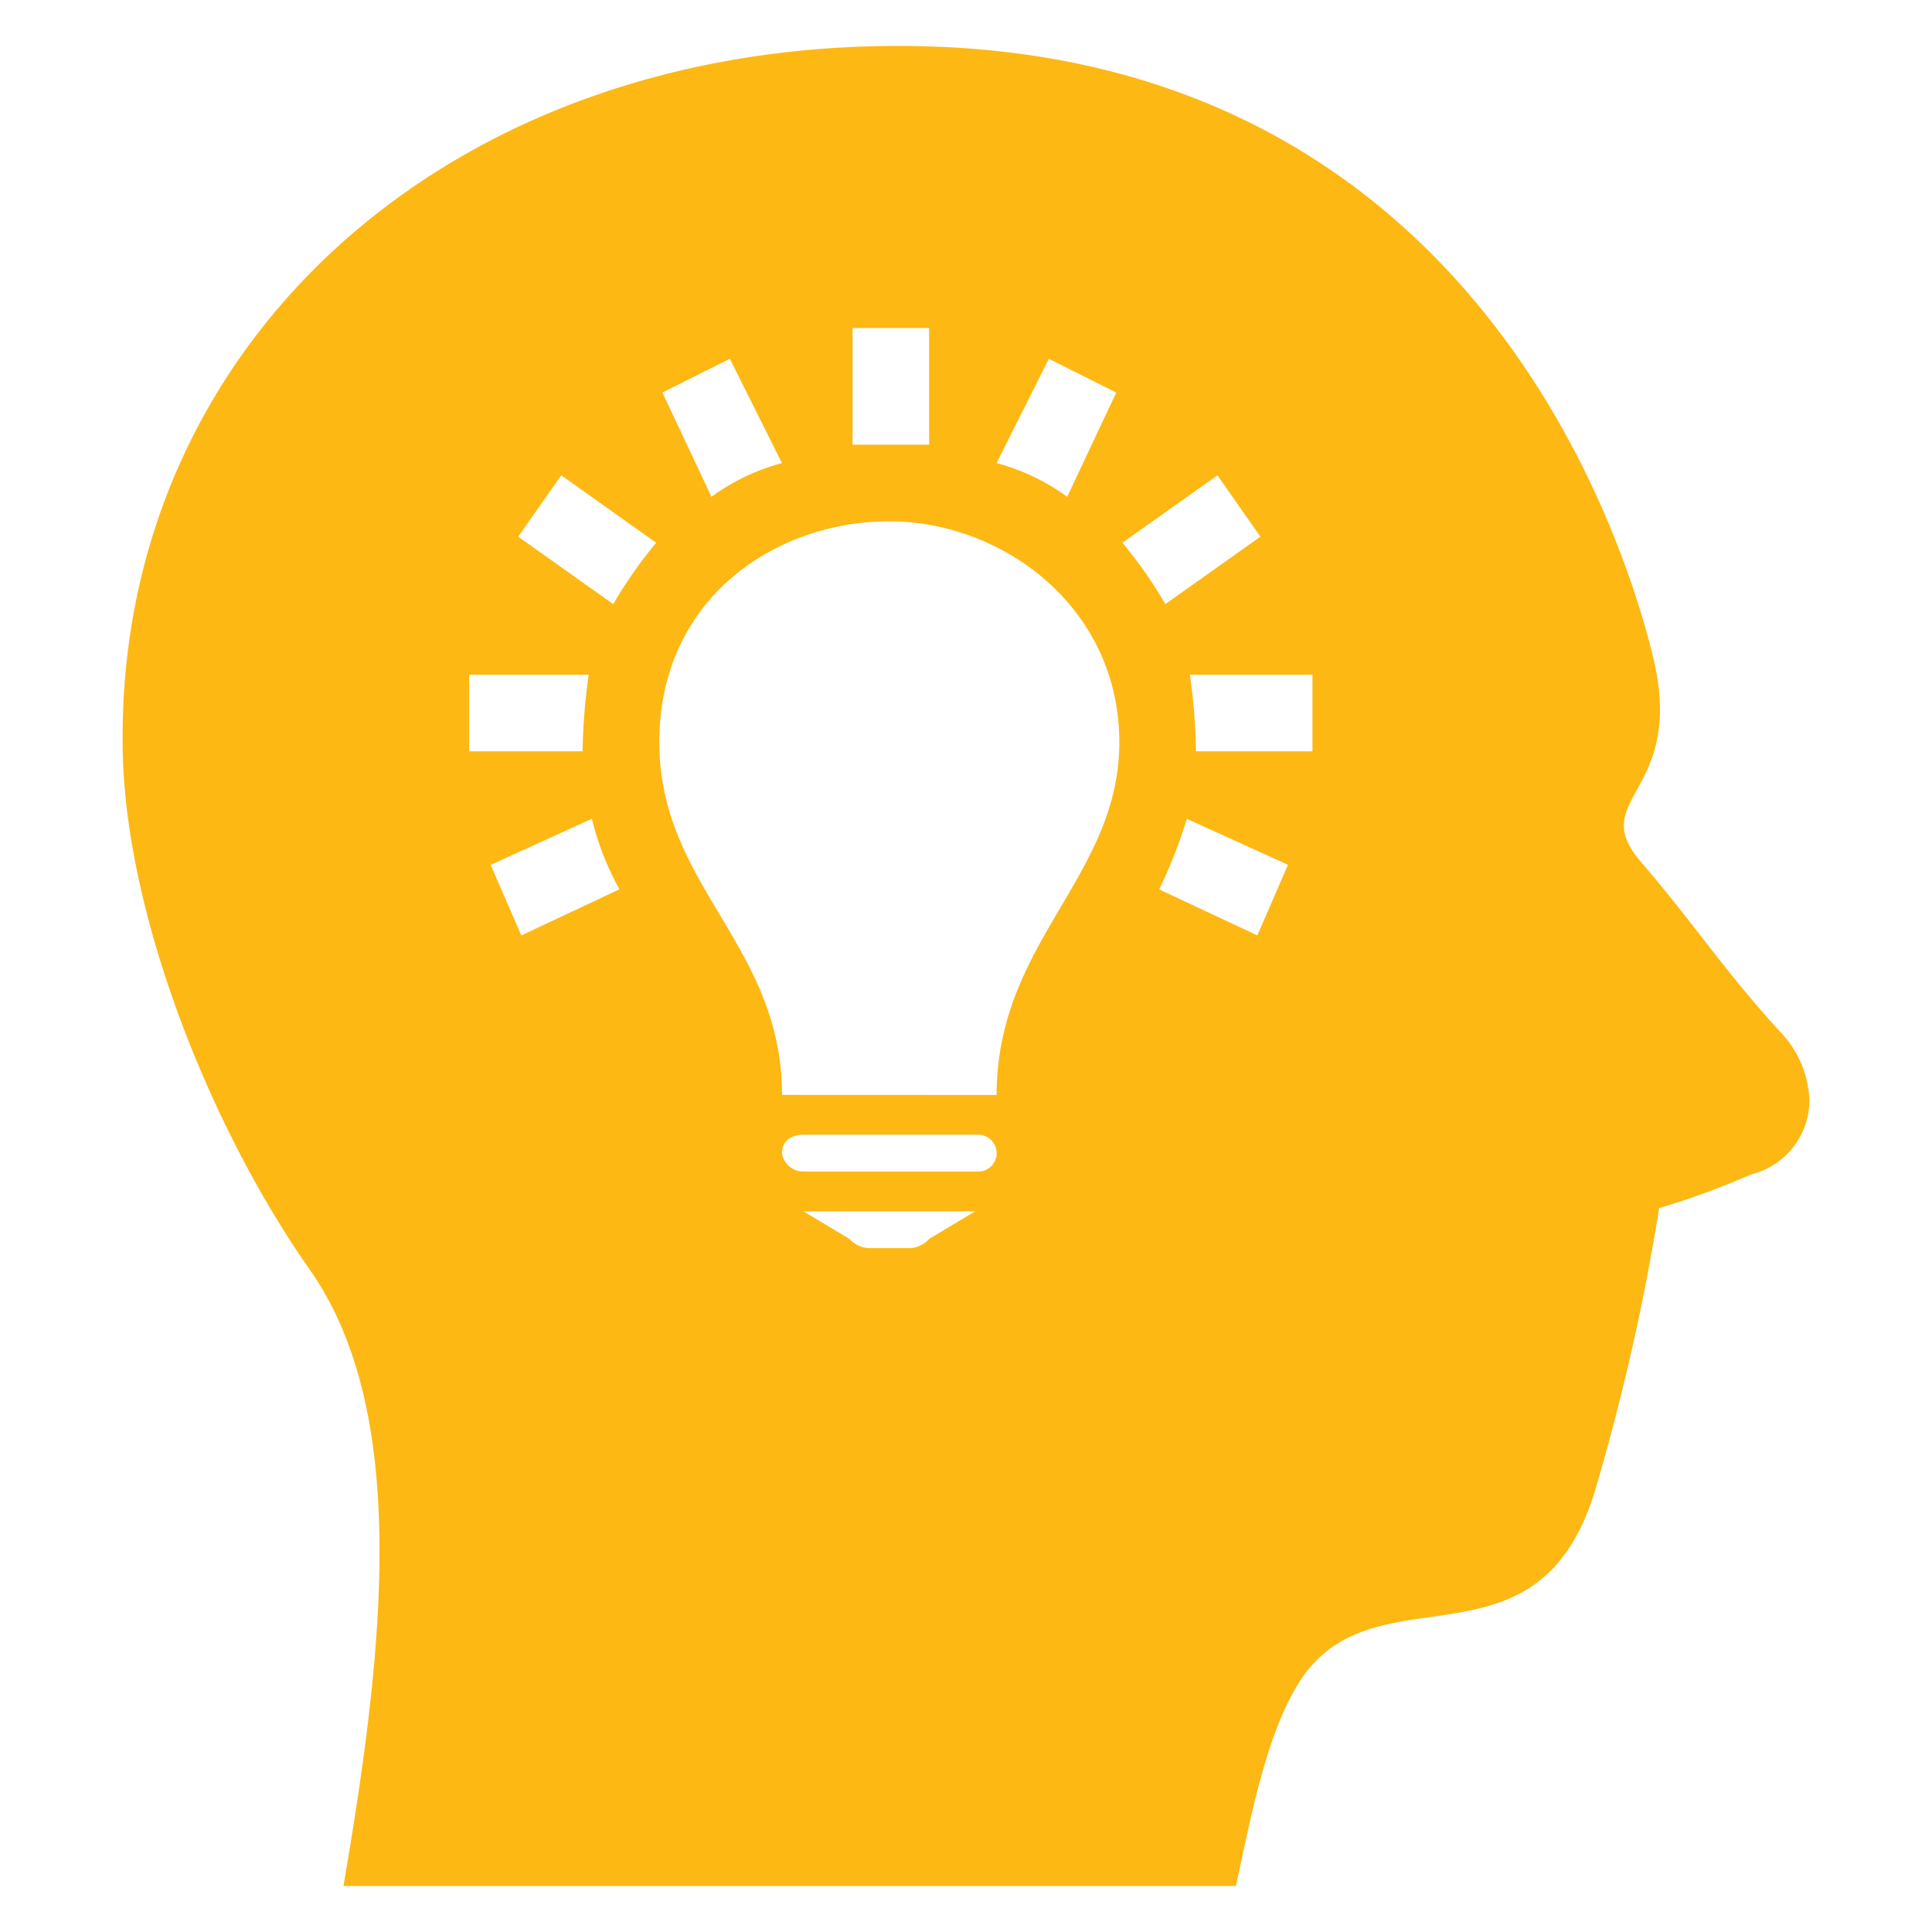
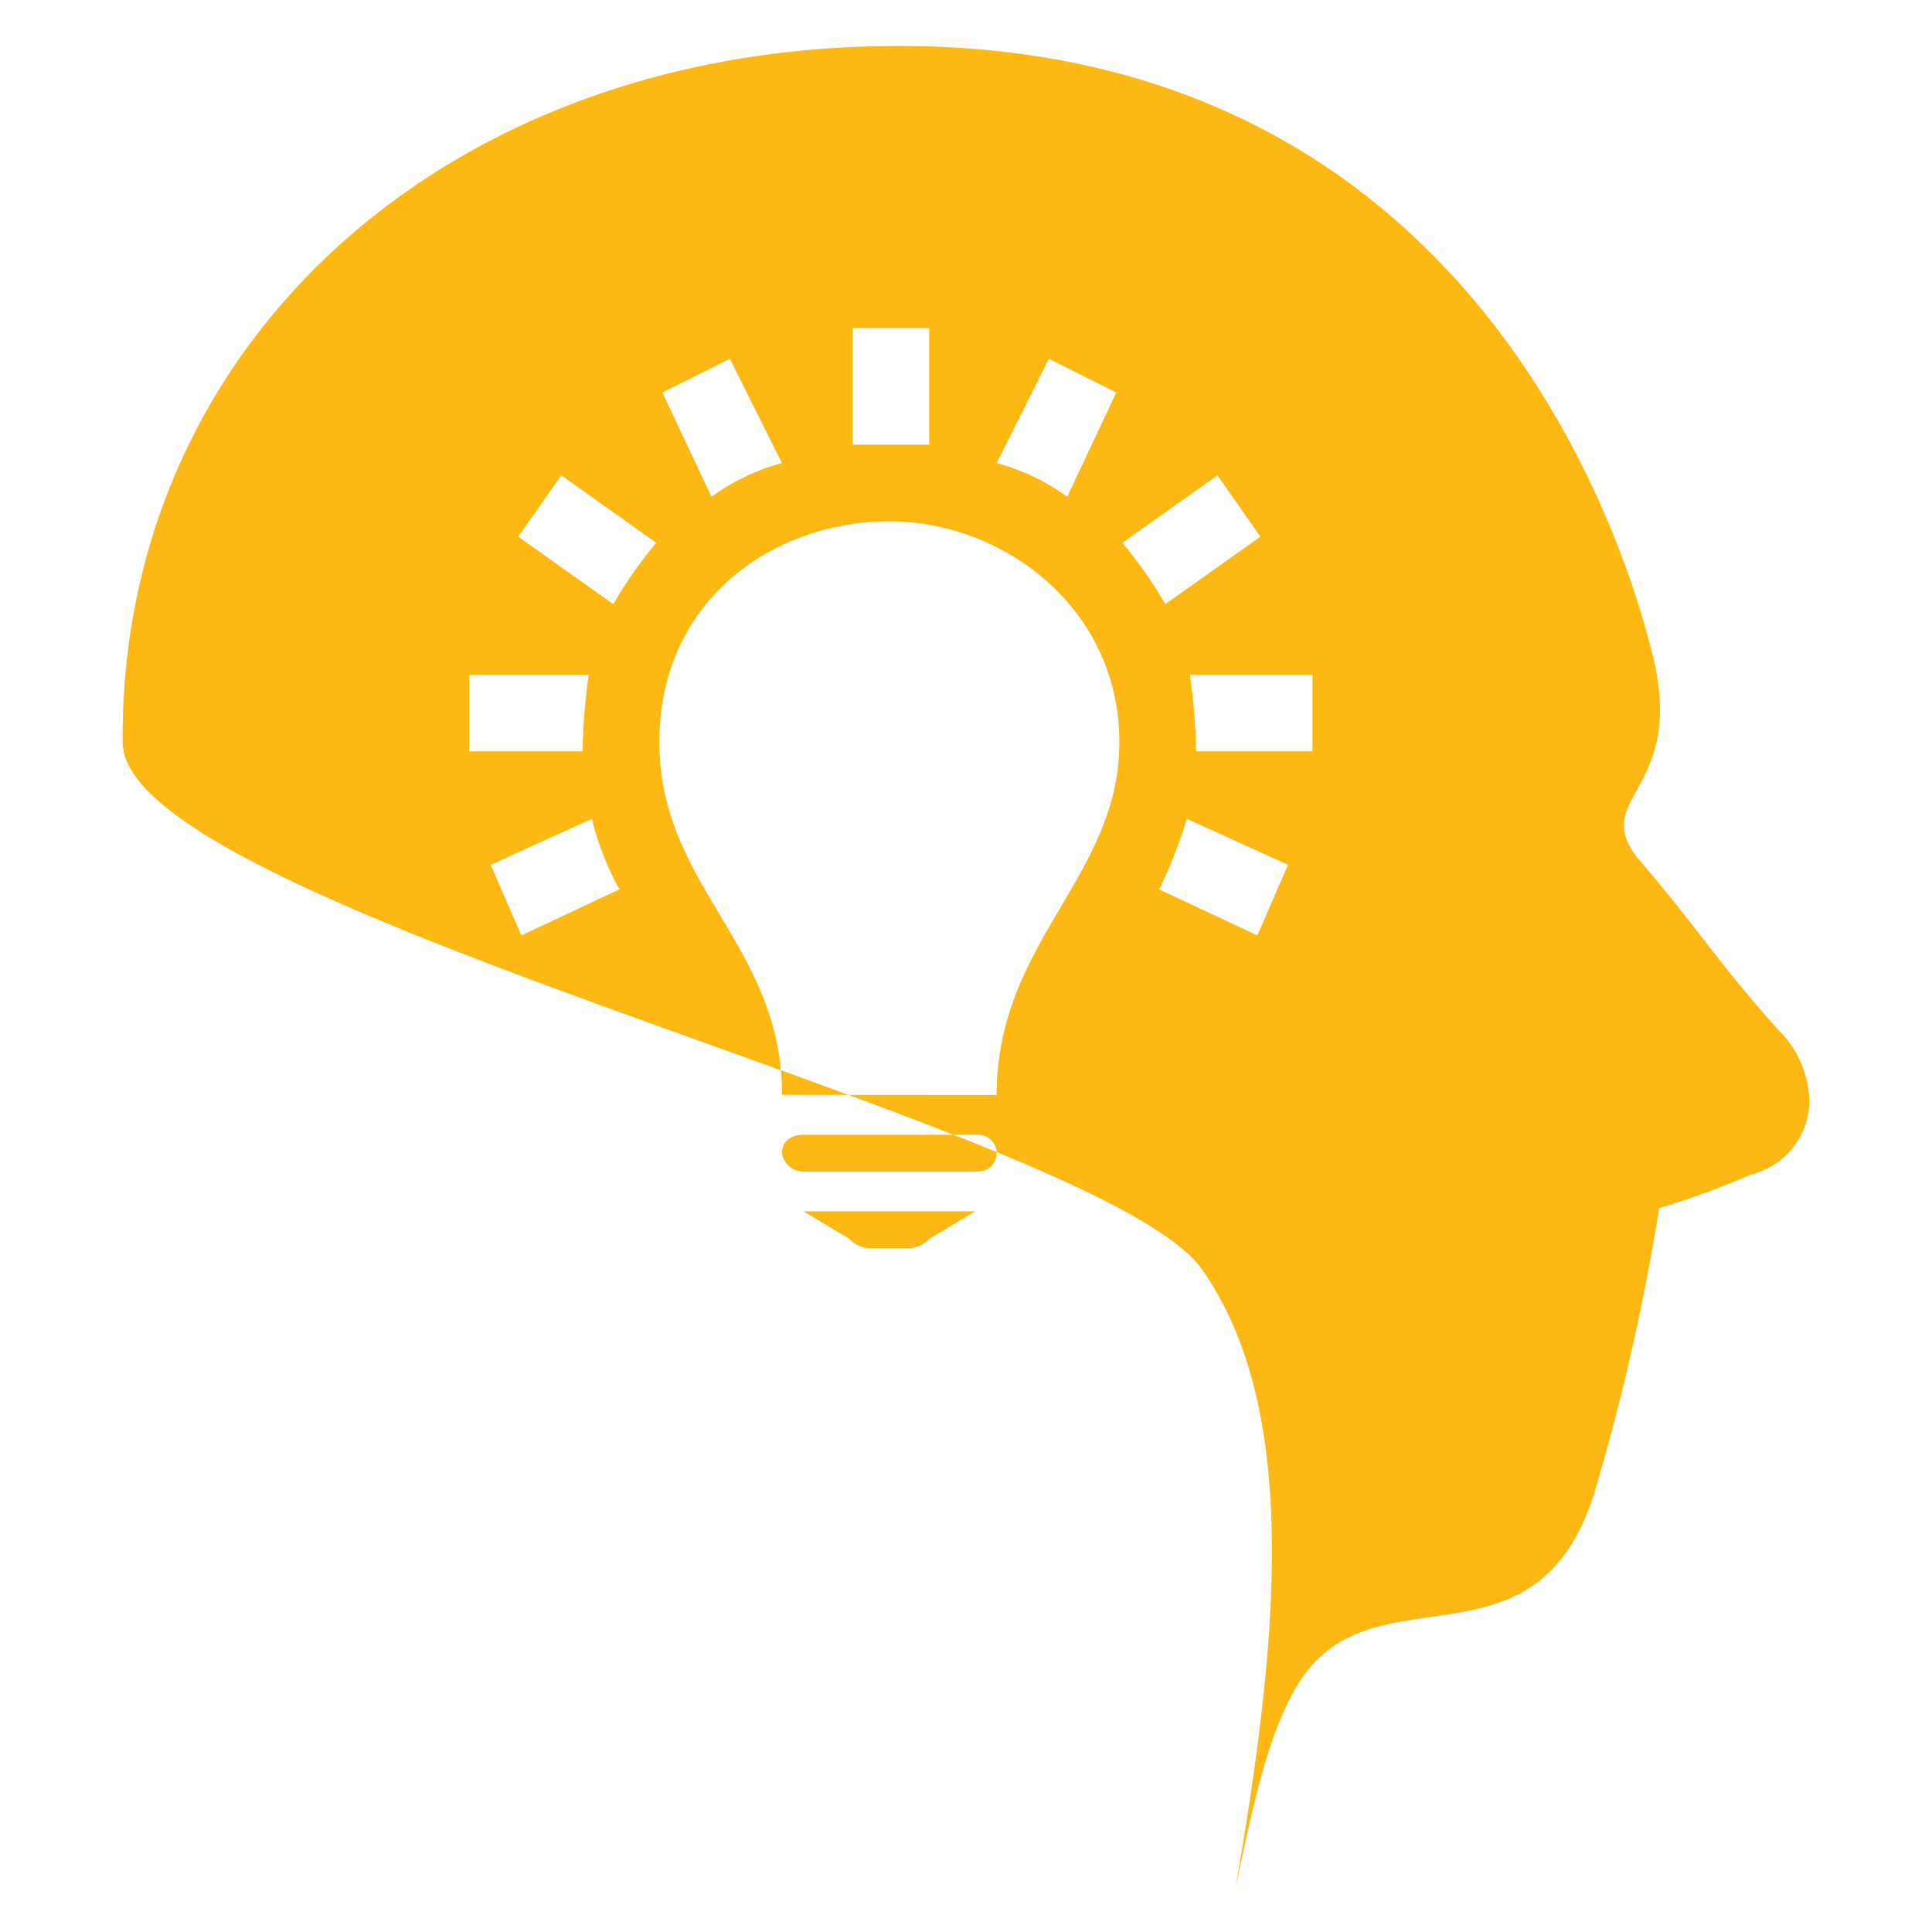
<svg xmlns="http://www.w3.org/2000/svg" id="icon_service" width="111" height="111" viewBox="0 0 111 111">
-   <rect id="長方形_4262" data-name="長方形 4262" width="111" height="111" fill="none" />
-   <path id="パス_8110" data-name="パス 8110" d="M67.958,107.215H16.686c2.29-13.39,3.876-27.133-1.938-35.414S4,51.01,4,41.5c-.176-22.9,18.676-40.171,44.929-40,31.89.176,41.052,27.133,42.99,35.062s-3.876,8.1-.7,11.8,4.581,5.99,7.929,9.69a5.99,5.99,0,0,1,1.762,4.052,4.4,4.4,0,0,1-3.348,4.229,46.691,46.691,0,0,1-5.286,1.938,128.445,128.445,0,0,1-3.524,15.681c-3.171,11.629-12.686,4.757-17.09,11.452-1.938,3-2.819,7.752-3.7,11.8ZM49.105,70.567a1.586,1.586,0,0,0,1.233-.529l2.643-1.586H43.115l2.643,1.586a1.586,1.586,0,0,0,1.233.529Zm4.052-4.4a1.057,1.057,0,1,0,0-2.114H43.115c-.7,0-1.233.352-1.233,1.057a1.233,1.233,0,0,0,1.233,1.057Zm1.057-4.4c0-8.81,7.048-12.51,7.048-20.262S54.567,28.81,48.048,28.81,34.834,33.215,34.834,41.5s7.048,11.629,7.048,20.262ZM65.139,45.9l5.814,2.643L69.191,52.6l-5.638-2.643A27.661,27.661,0,0,0,65.139,45.9Zm-34.181,0a16.21,16.21,0,0,0,1.586,4.052L26.905,52.6l-1.762-4.052L30.958,45.9Zm41.4-3.876v-4.4H65.315a34.357,34.357,0,0,1,.352,4.4Zm-41.933,0h0a34.357,34.357,0,0,1,.352-4.4H23.91v4.4Zm31.01-11.981L66.9,26.167l2.467,3.524-5.462,3.876A25.2,25.2,0,0,0,61.439,30.043Zm-26.781,0a25.2,25.2,0,0,0-2.467,3.524l-5.462-3.876L29.2,26.167Zm19.557-4.581,3-5.99,3.876,1.938L58.267,27.4a12.333,12.333,0,0,0-4.052-1.938Zm-12.333,0A12.333,12.333,0,0,0,37.829,27.4L35.01,21.41l3.876-1.938Zm8.457-1.057h-4.4v-6.7h4.4Z" transform="translate(3.047 1.142)" fill="#fdb814" fill-rule="evenodd" />
+   <path id="パス_8110" data-name="パス 8110" d="M67.958,107.215c2.29-13.39,3.876-27.133-1.938-35.414S4,51.01,4,41.5c-.176-22.9,18.676-40.171,44.929-40,31.89.176,41.052,27.133,42.99,35.062s-3.876,8.1-.7,11.8,4.581,5.99,7.929,9.69a5.99,5.99,0,0,1,1.762,4.052,4.4,4.4,0,0,1-3.348,4.229,46.691,46.691,0,0,1-5.286,1.938,128.445,128.445,0,0,1-3.524,15.681c-3.171,11.629-12.686,4.757-17.09,11.452-1.938,3-2.819,7.752-3.7,11.8ZM49.105,70.567a1.586,1.586,0,0,0,1.233-.529l2.643-1.586H43.115l2.643,1.586a1.586,1.586,0,0,0,1.233.529Zm4.052-4.4a1.057,1.057,0,1,0,0-2.114H43.115c-.7,0-1.233.352-1.233,1.057a1.233,1.233,0,0,0,1.233,1.057Zm1.057-4.4c0-8.81,7.048-12.51,7.048-20.262S54.567,28.81,48.048,28.81,34.834,33.215,34.834,41.5s7.048,11.629,7.048,20.262ZM65.139,45.9l5.814,2.643L69.191,52.6l-5.638-2.643A27.661,27.661,0,0,0,65.139,45.9Zm-34.181,0a16.21,16.21,0,0,0,1.586,4.052L26.905,52.6l-1.762-4.052L30.958,45.9Zm41.4-3.876v-4.4H65.315a34.357,34.357,0,0,1,.352,4.4Zm-41.933,0h0a34.357,34.357,0,0,1,.352-4.4H23.91v4.4Zm31.01-11.981L66.9,26.167l2.467,3.524-5.462,3.876A25.2,25.2,0,0,0,61.439,30.043Zm-26.781,0a25.2,25.2,0,0,0-2.467,3.524l-5.462-3.876L29.2,26.167Zm19.557-4.581,3-5.99,3.876,1.938L58.267,27.4a12.333,12.333,0,0,0-4.052-1.938Zm-12.333,0A12.333,12.333,0,0,0,37.829,27.4L35.01,21.41l3.876-1.938Zm8.457-1.057h-4.4v-6.7h4.4Z" transform="translate(3.047 1.142)" fill="#fdb814" fill-rule="evenodd" />
</svg>